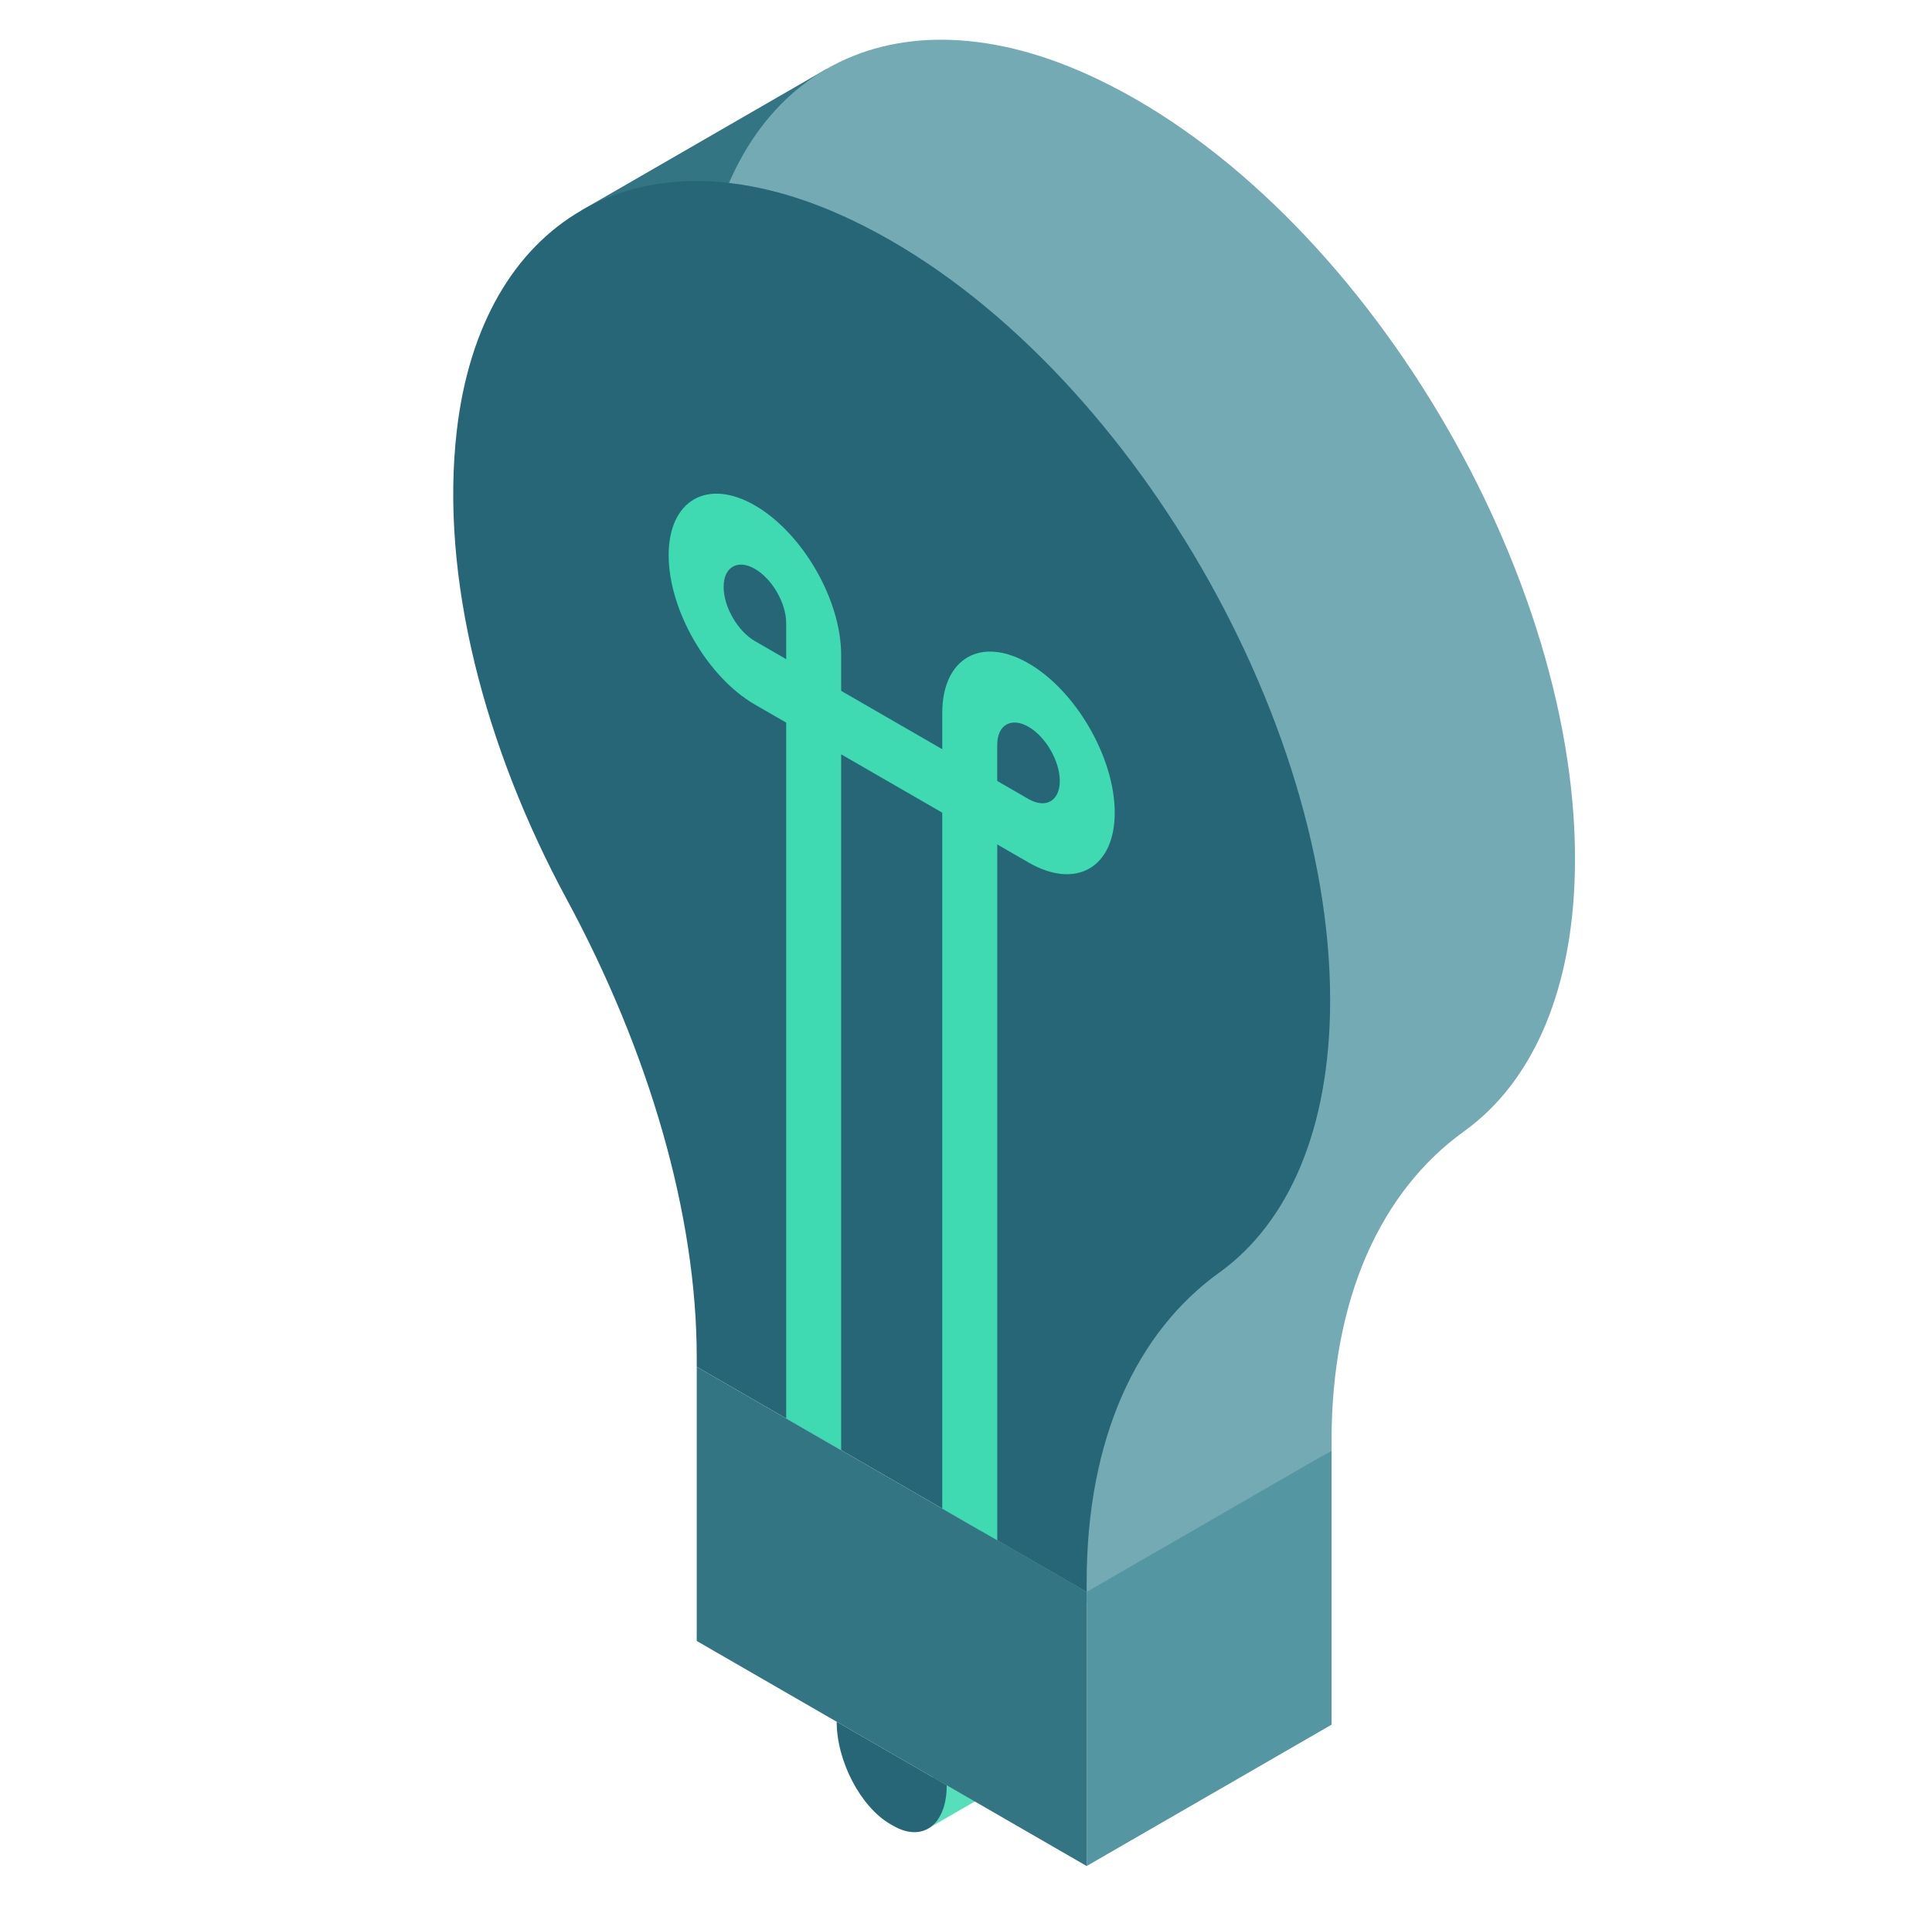
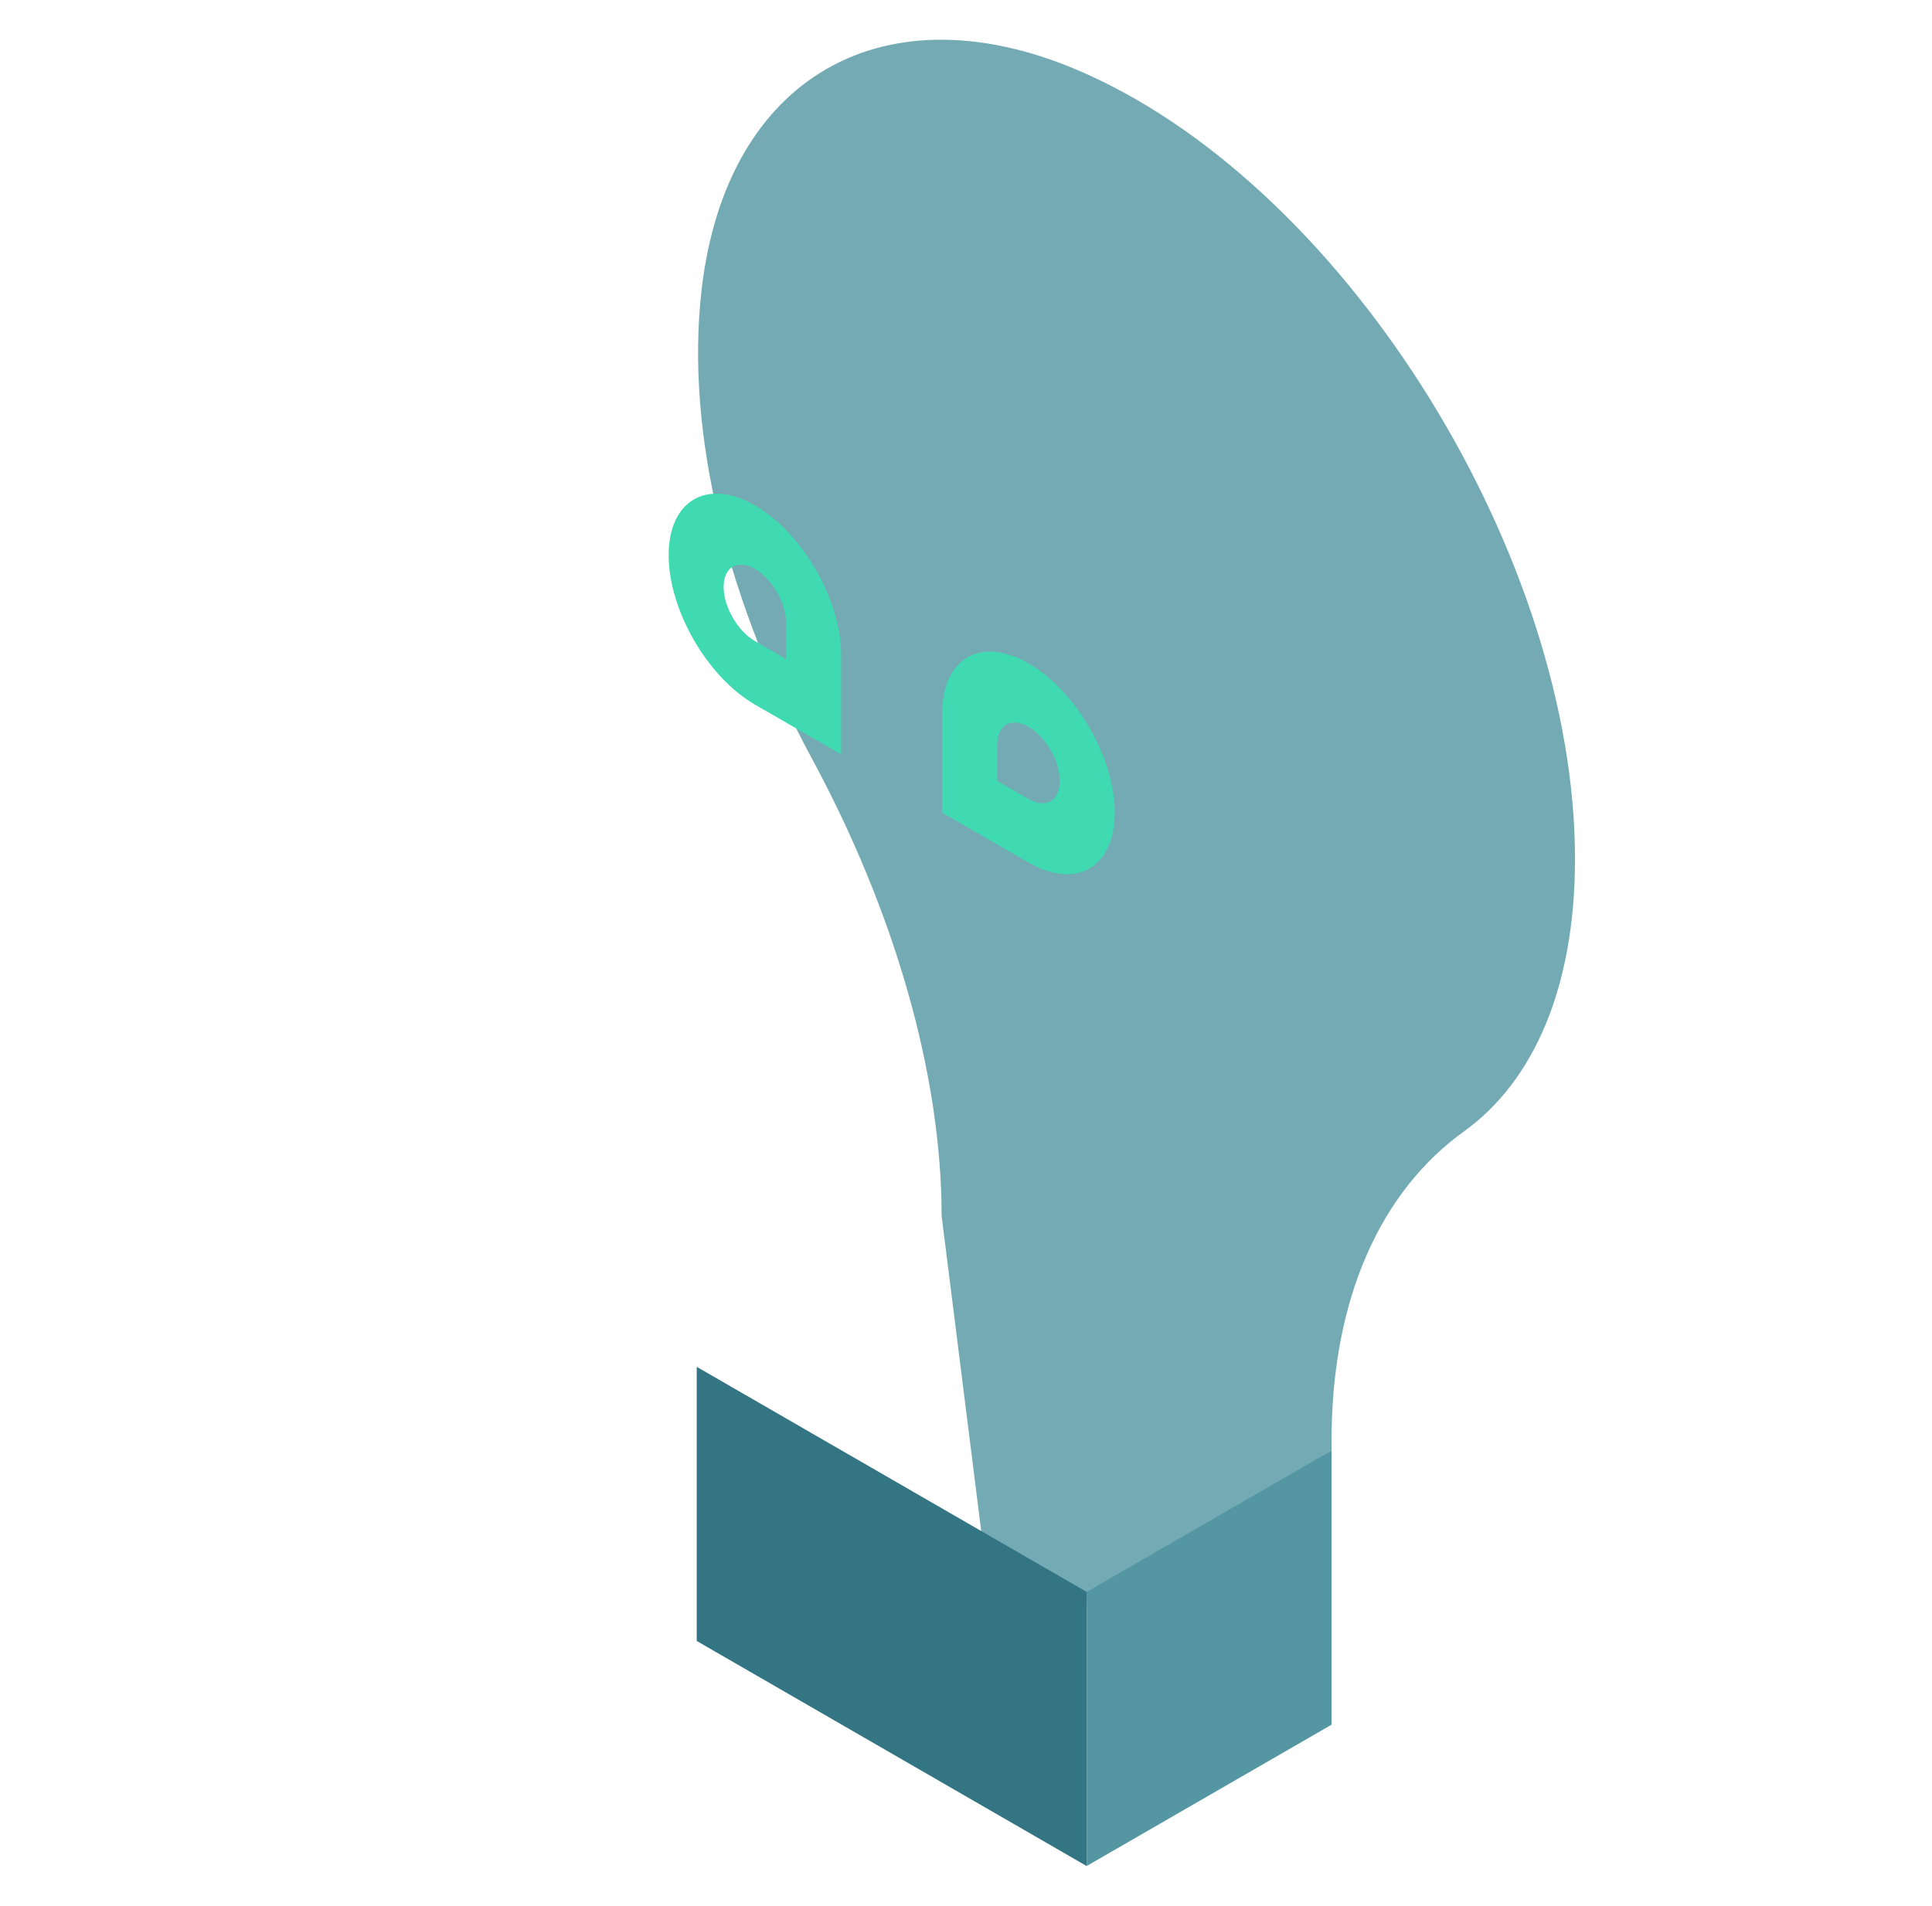
<svg xmlns="http://www.w3.org/2000/svg" width="75" height="74" viewBox="0 0 75 74" fill="none">
-   <path d="M32.079 2.681L22.574 8.169L29.868 14.998L38.144 5.546L32.079 2.681Z" fill="#347584" />
  <path d="M61.142 33.352C61.142 21.76 52.45 7.493 42.182 2.875C38.275 1.118 34.741 1.145 32.08 2.681C29.486 4.179 27.719 7.111 27.239 11.223C26.576 16.911 28.316 23.527 31.507 29.433C34.713 35.368 36.553 41.699 36.553 47.211L38.712 64.391L51.69 56.325V55.953C51.69 50.379 53.627 46.236 56.838 43.927C59.515 42.001 61.142 38.367 61.142 33.352Z" fill="#74AAB4" />
-   <path d="M51.636 38.84C51.636 27.247 42.944 12.981 32.676 8.363C28.769 6.605 25.235 6.632 22.574 8.169C19.98 9.666 18.213 12.598 17.734 16.711C17.071 22.399 18.81 29.015 22.001 34.921C25.208 40.856 27.047 47.187 27.047 52.699V53.073L42.184 61.813V61.442C42.184 55.868 44.121 51.724 47.332 49.415C50.009 47.489 51.636 43.855 51.636 38.84Z" fill="#266677" />
-   <path d="M36.002 71.013L37.964 69.881L36.236 68.737L36.002 71.013Z" fill="#57DEBA" />
  <path d="M42.184 72.458L27.047 63.719V53.074L42.184 61.813V72.458Z" fill="#347584" />
  <path d="M51.69 66.97L42.184 72.458V61.813L51.69 56.325V66.97Z" fill="#5497A3" />
-   <path d="M32.48 66.856L36.752 69.322C36.752 70.853 35.821 71.556 34.673 70.894L34.56 70.829C33.412 70.165 32.48 68.387 32.48 66.856Z" fill="#266677" />
-   <path d="M38.713 59.809L36.578 58.576V31.556L32.654 29.291V56.311L30.52 55.078V25.594L38.713 30.325V59.809Z" fill="#3FDAB1" />
  <path d="M39.926 33.49L36.578 31.557V27.691C36.578 25.558 38.08 24.691 39.926 25.757C41.772 26.823 43.274 29.425 43.274 31.557C43.274 33.689 41.772 34.556 39.926 33.49ZM38.712 30.325L39.927 31.026C40.596 31.412 41.141 31.098 41.141 30.325C41.141 29.551 40.596 28.608 39.927 28.222C39.257 27.835 38.712 28.149 38.712 28.922V30.325ZM32.653 29.291L29.305 27.358C27.459 26.291 25.957 23.69 25.957 21.558C25.957 19.426 27.459 18.558 29.305 19.625C31.152 20.691 32.653 23.292 32.653 25.424V29.291ZM29.305 22.089C28.636 21.703 28.091 22.017 28.091 22.79C28.091 23.564 28.636 24.507 29.305 24.893L30.52 25.595V24.193C30.519 23.419 29.975 22.476 29.305 22.089Z" fill="#3FDAB1" />
</svg>